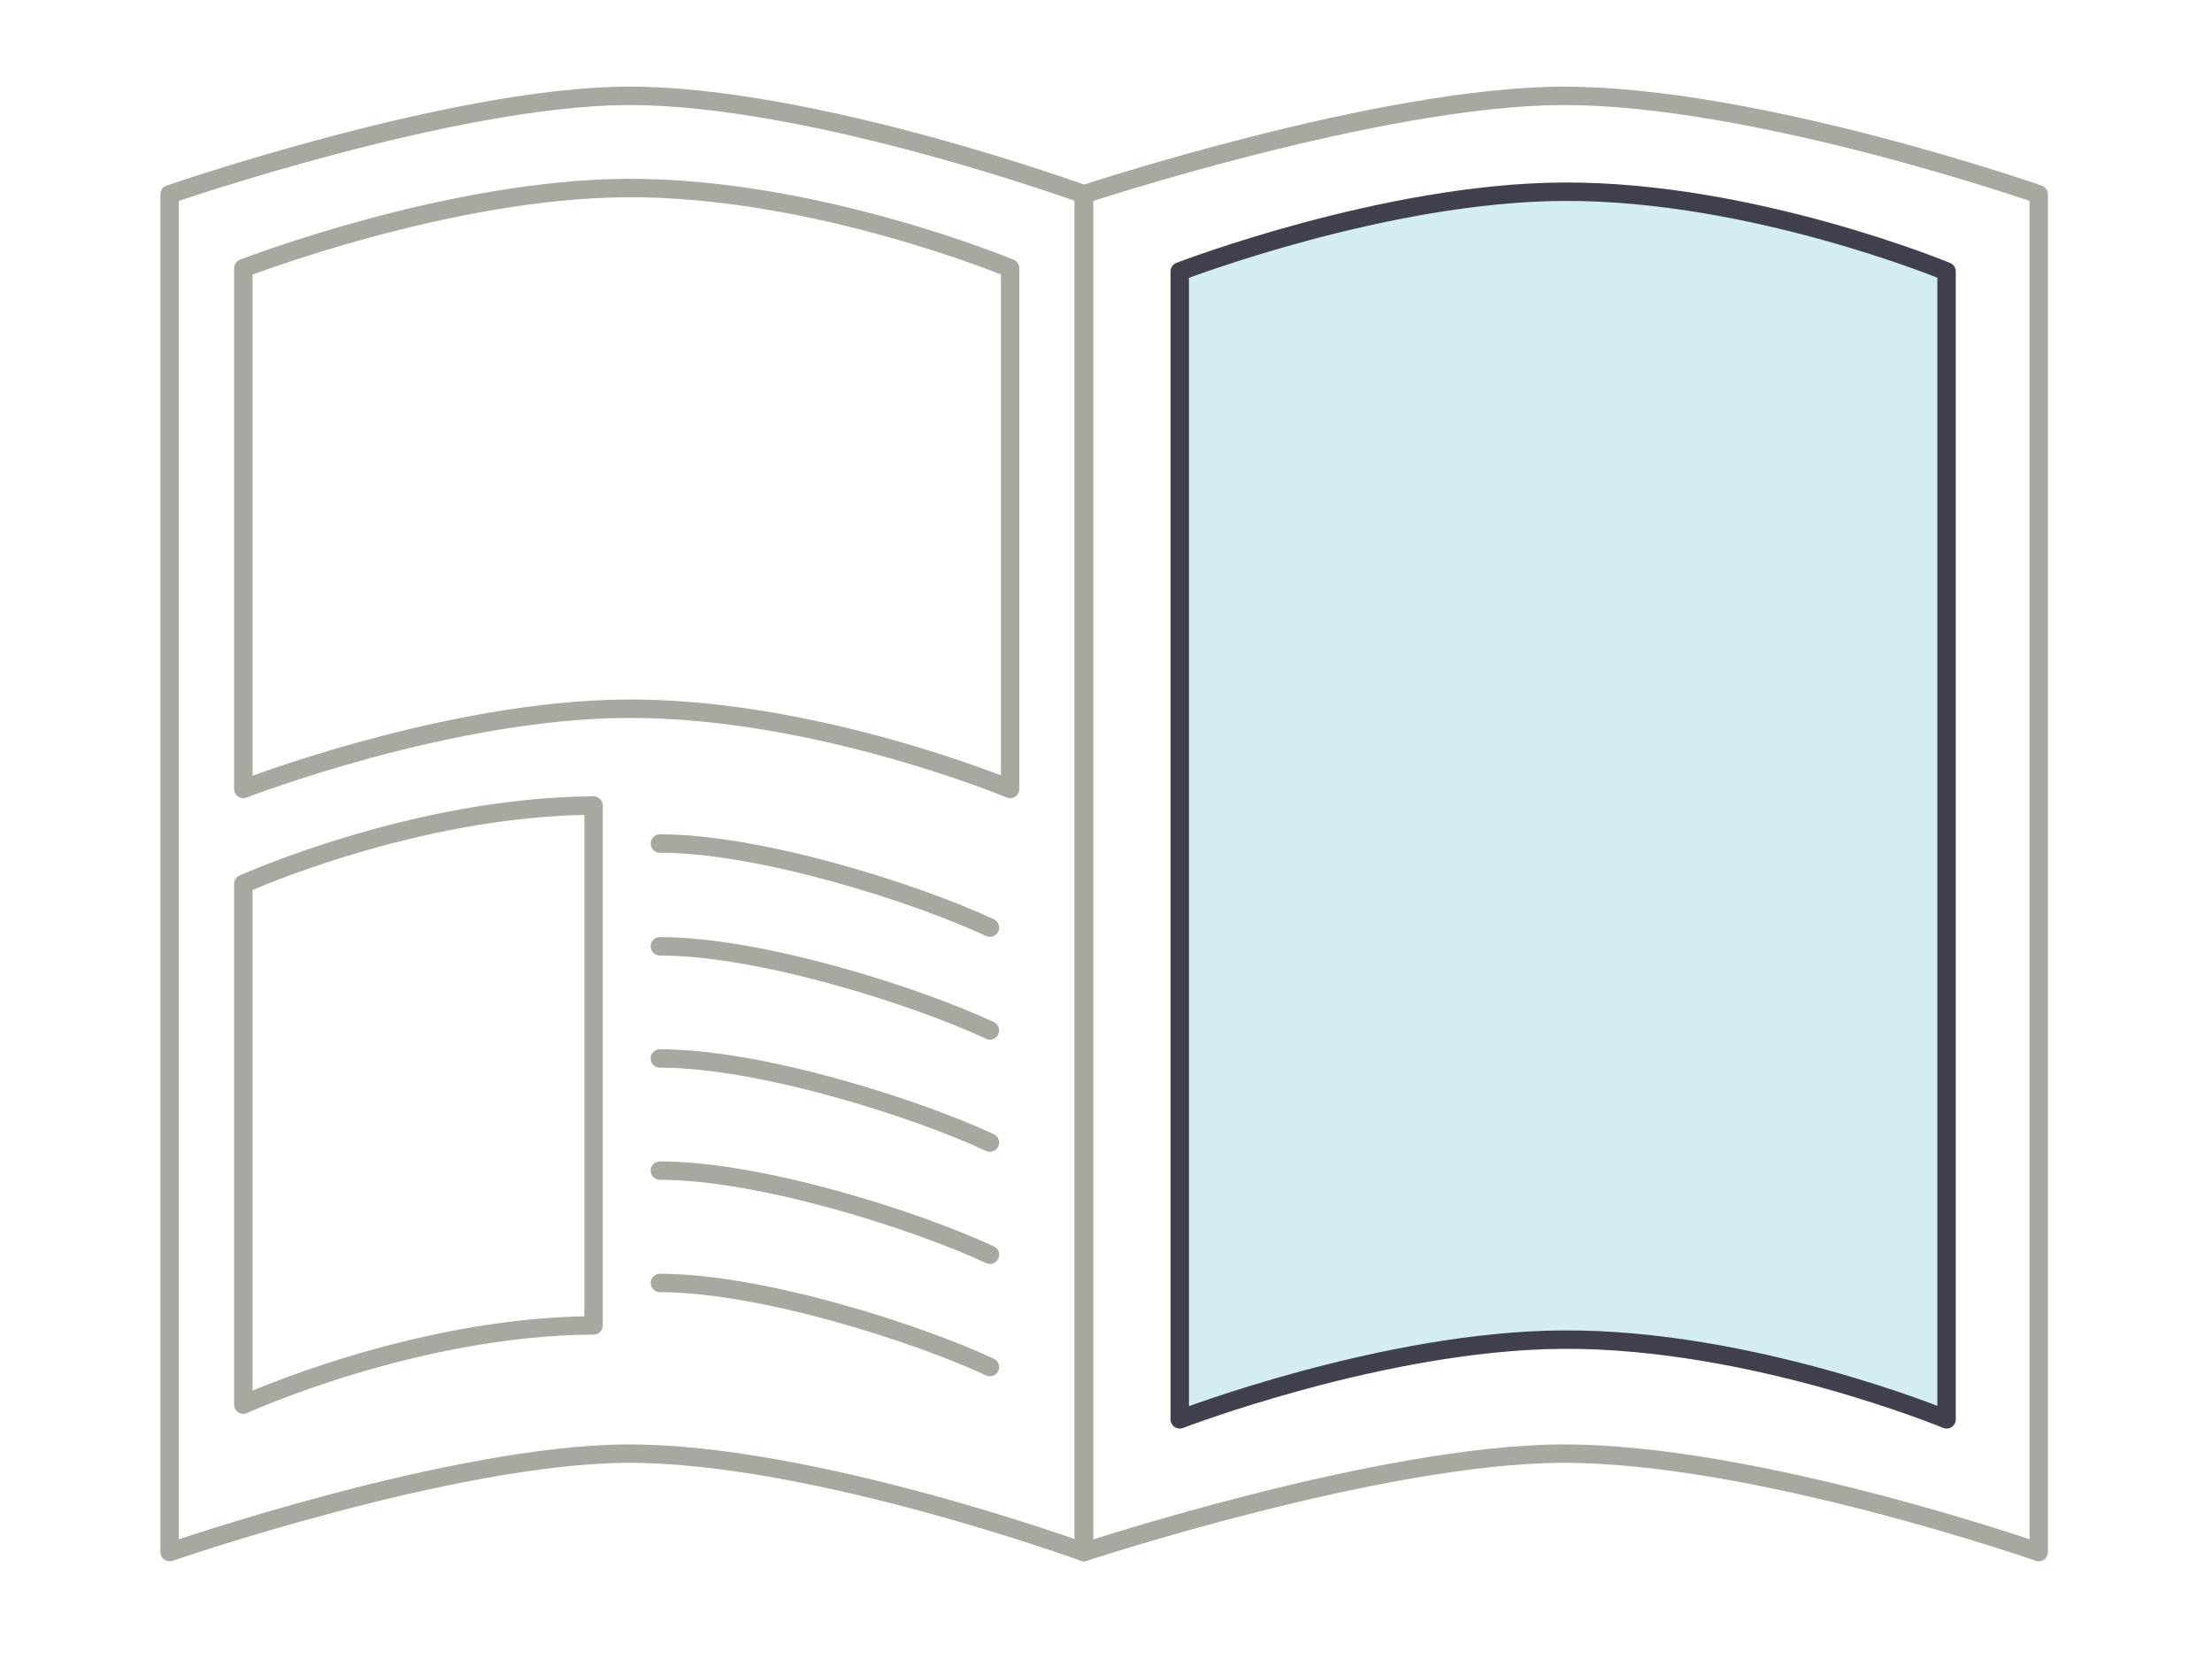
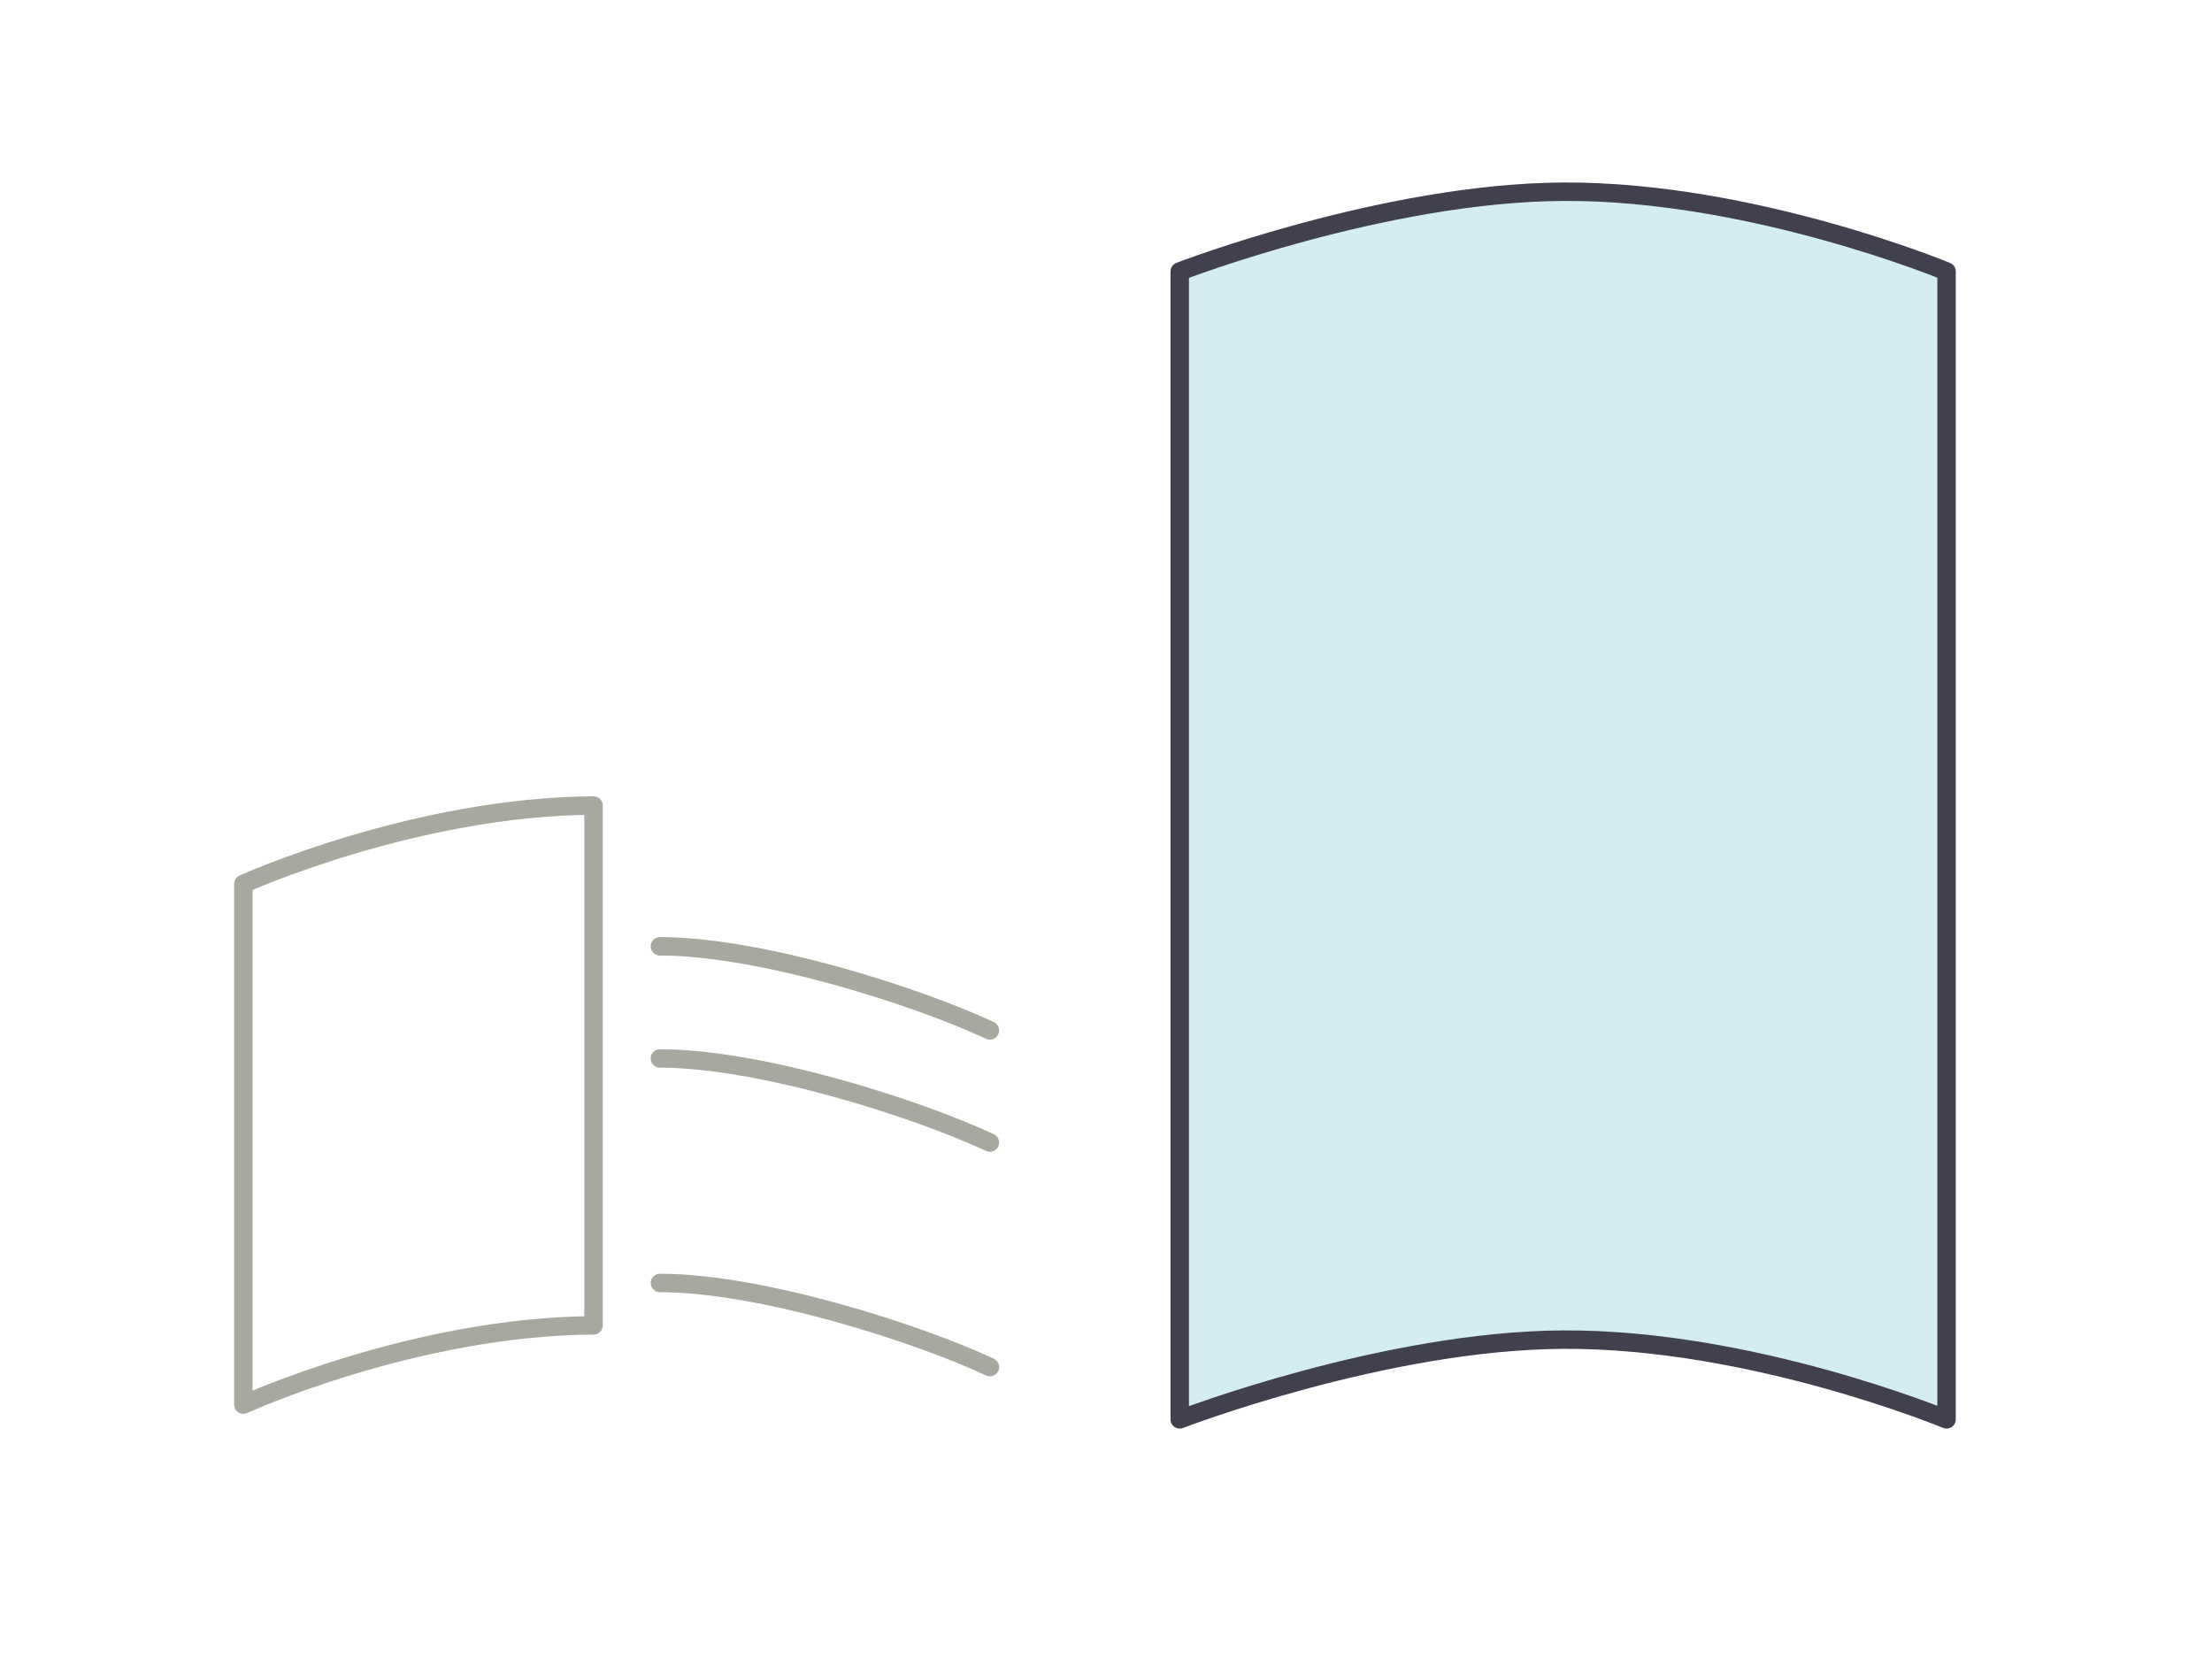
<svg xmlns="http://www.w3.org/2000/svg" width="600" height="450" viewBox="0 0 600 450" fill="none">
-   <path d="M46 52.704C46 52.704 122.625 26.269 170 26.002C219.957 25.721 294 52.704 294 52.704V421C294 421 219.957 394.017 170 394.298C122.625 394.565 46 421 46 421V52.704Z" stroke="#A8A8A0" stroke-width="5" stroke-linejoin="round" />
-   <path d="M66 72.767C66 72.767 121.436 51.271 170 51.003C221.211 50.72 274 72.767 274 72.767V214C274 214 221.211 191.953 170 192.236C121.436 192.504 66 214 66 214V72.767Z" stroke="#A8A8A0" stroke-width="5" stroke-linejoin="round" />
  <path d="M66 239.767C66 239.767 112.436 218.768 161 218.5V359.5C112.436 359.768 66 381 66 381V239.767Z" stroke="#A8A8A0" stroke-width="5" stroke-linejoin="round" />
  <path d="M320 73.633C320 73.633 375.436 52.269 424 52.003C475.211 51.721 528 73.633 528 73.633V385C528 385 475.211 363.088 424 363.369C375.436 363.636 320 385 320 385V73.633Z" fill="#D3EDF0" stroke="#40404F" stroke-width="5" stroke-linejoin="round" />
-   <path d="M179 228.8C206.352 228.8 248.624 242.32 268.517 251.615" stroke="#A8A8A0" stroke-width="5" stroke-linecap="round" />
  <path d="M179 256.685C206.352 256.685 248.624 270.205 268.517 279.5" stroke="#A8A8A0" stroke-width="5" stroke-linecap="round" />
  <path d="M179 287.105C206.352 287.105 248.624 300.625 268.517 309.92" stroke="#A8A8A0" stroke-width="5" stroke-linecap="round" />
-   <path d="M179 317.525C206.352 317.525 248.624 331.045 268.517 340.34" stroke="#A8A8A0" stroke-width="5" stroke-linecap="round" />
  <path d="M179 348C206.352 348 248.624 361.52 268.517 370.815" stroke="#A8A8A0" stroke-width="5" stroke-linecap="round" />
-   <path d="M294 52.704C294 52.704 374.024 26.269 423.5 26.002C475.673 25.721 553 52.704 553 52.704V421C553 421 475.673 394.017 423.5 394.298C374.024 394.565 294 421 294 421V52.704Z" stroke="#A8A8A0" stroke-width="5" stroke-linejoin="round" />
</svg>